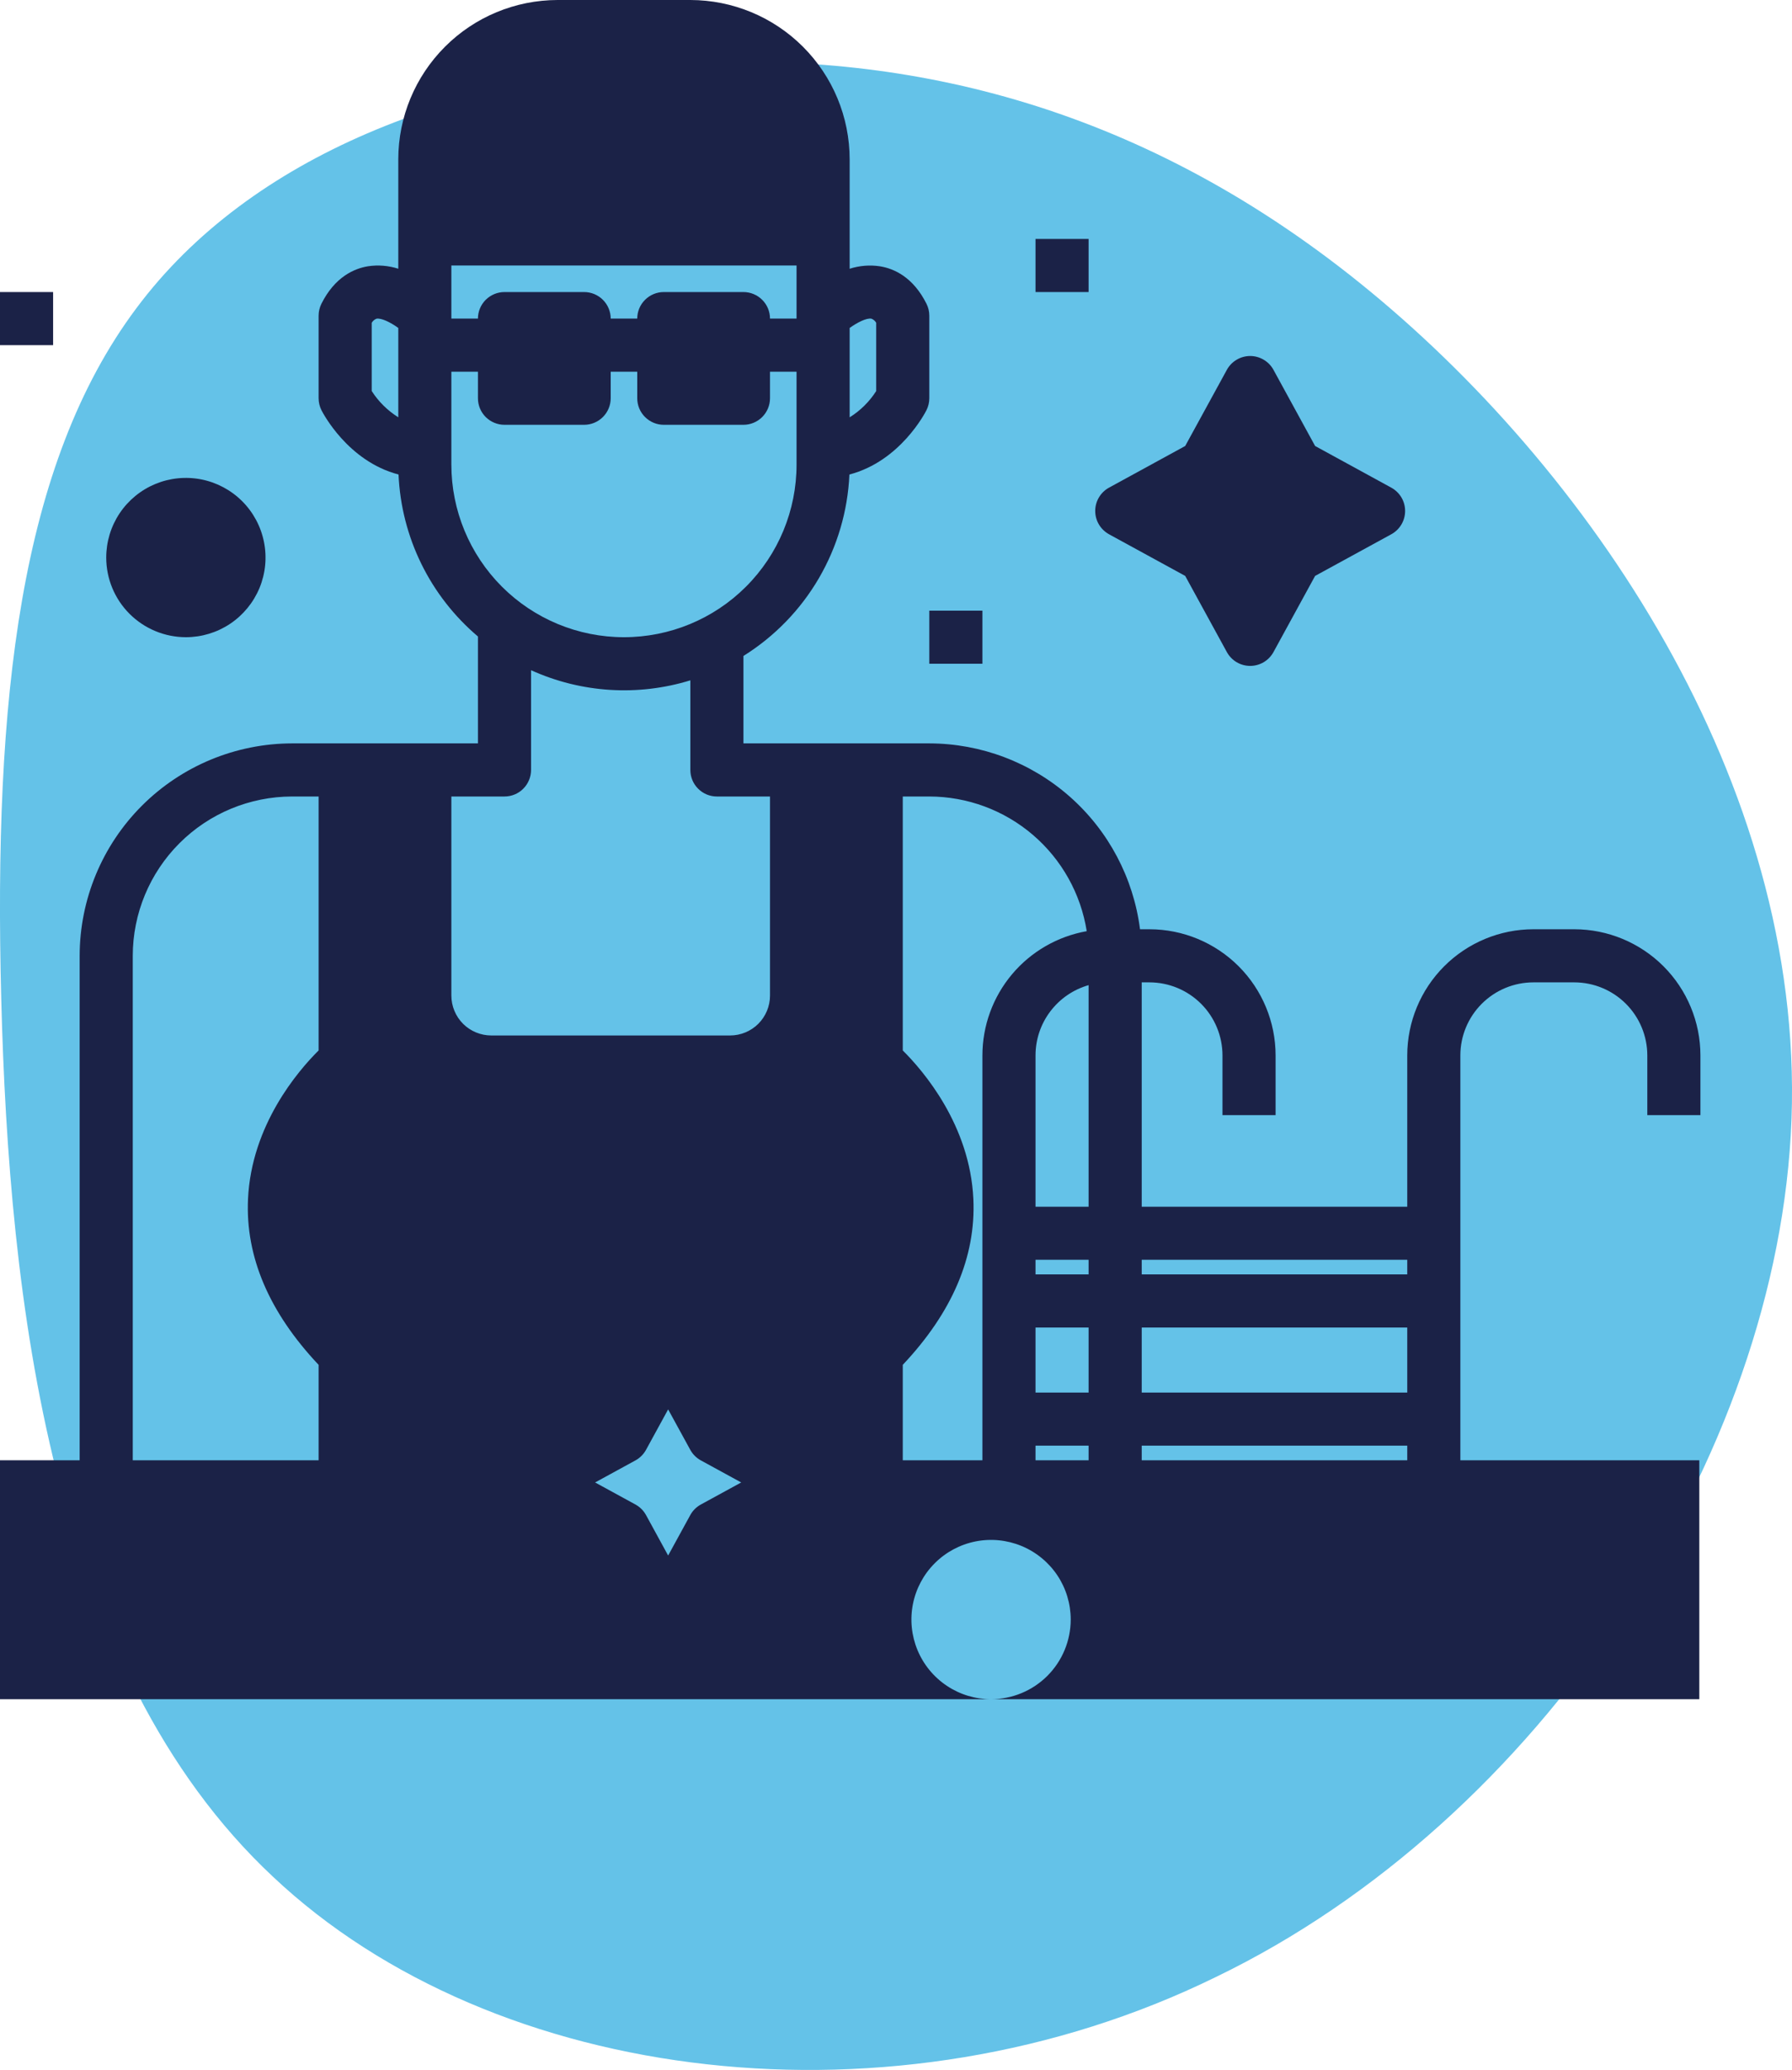
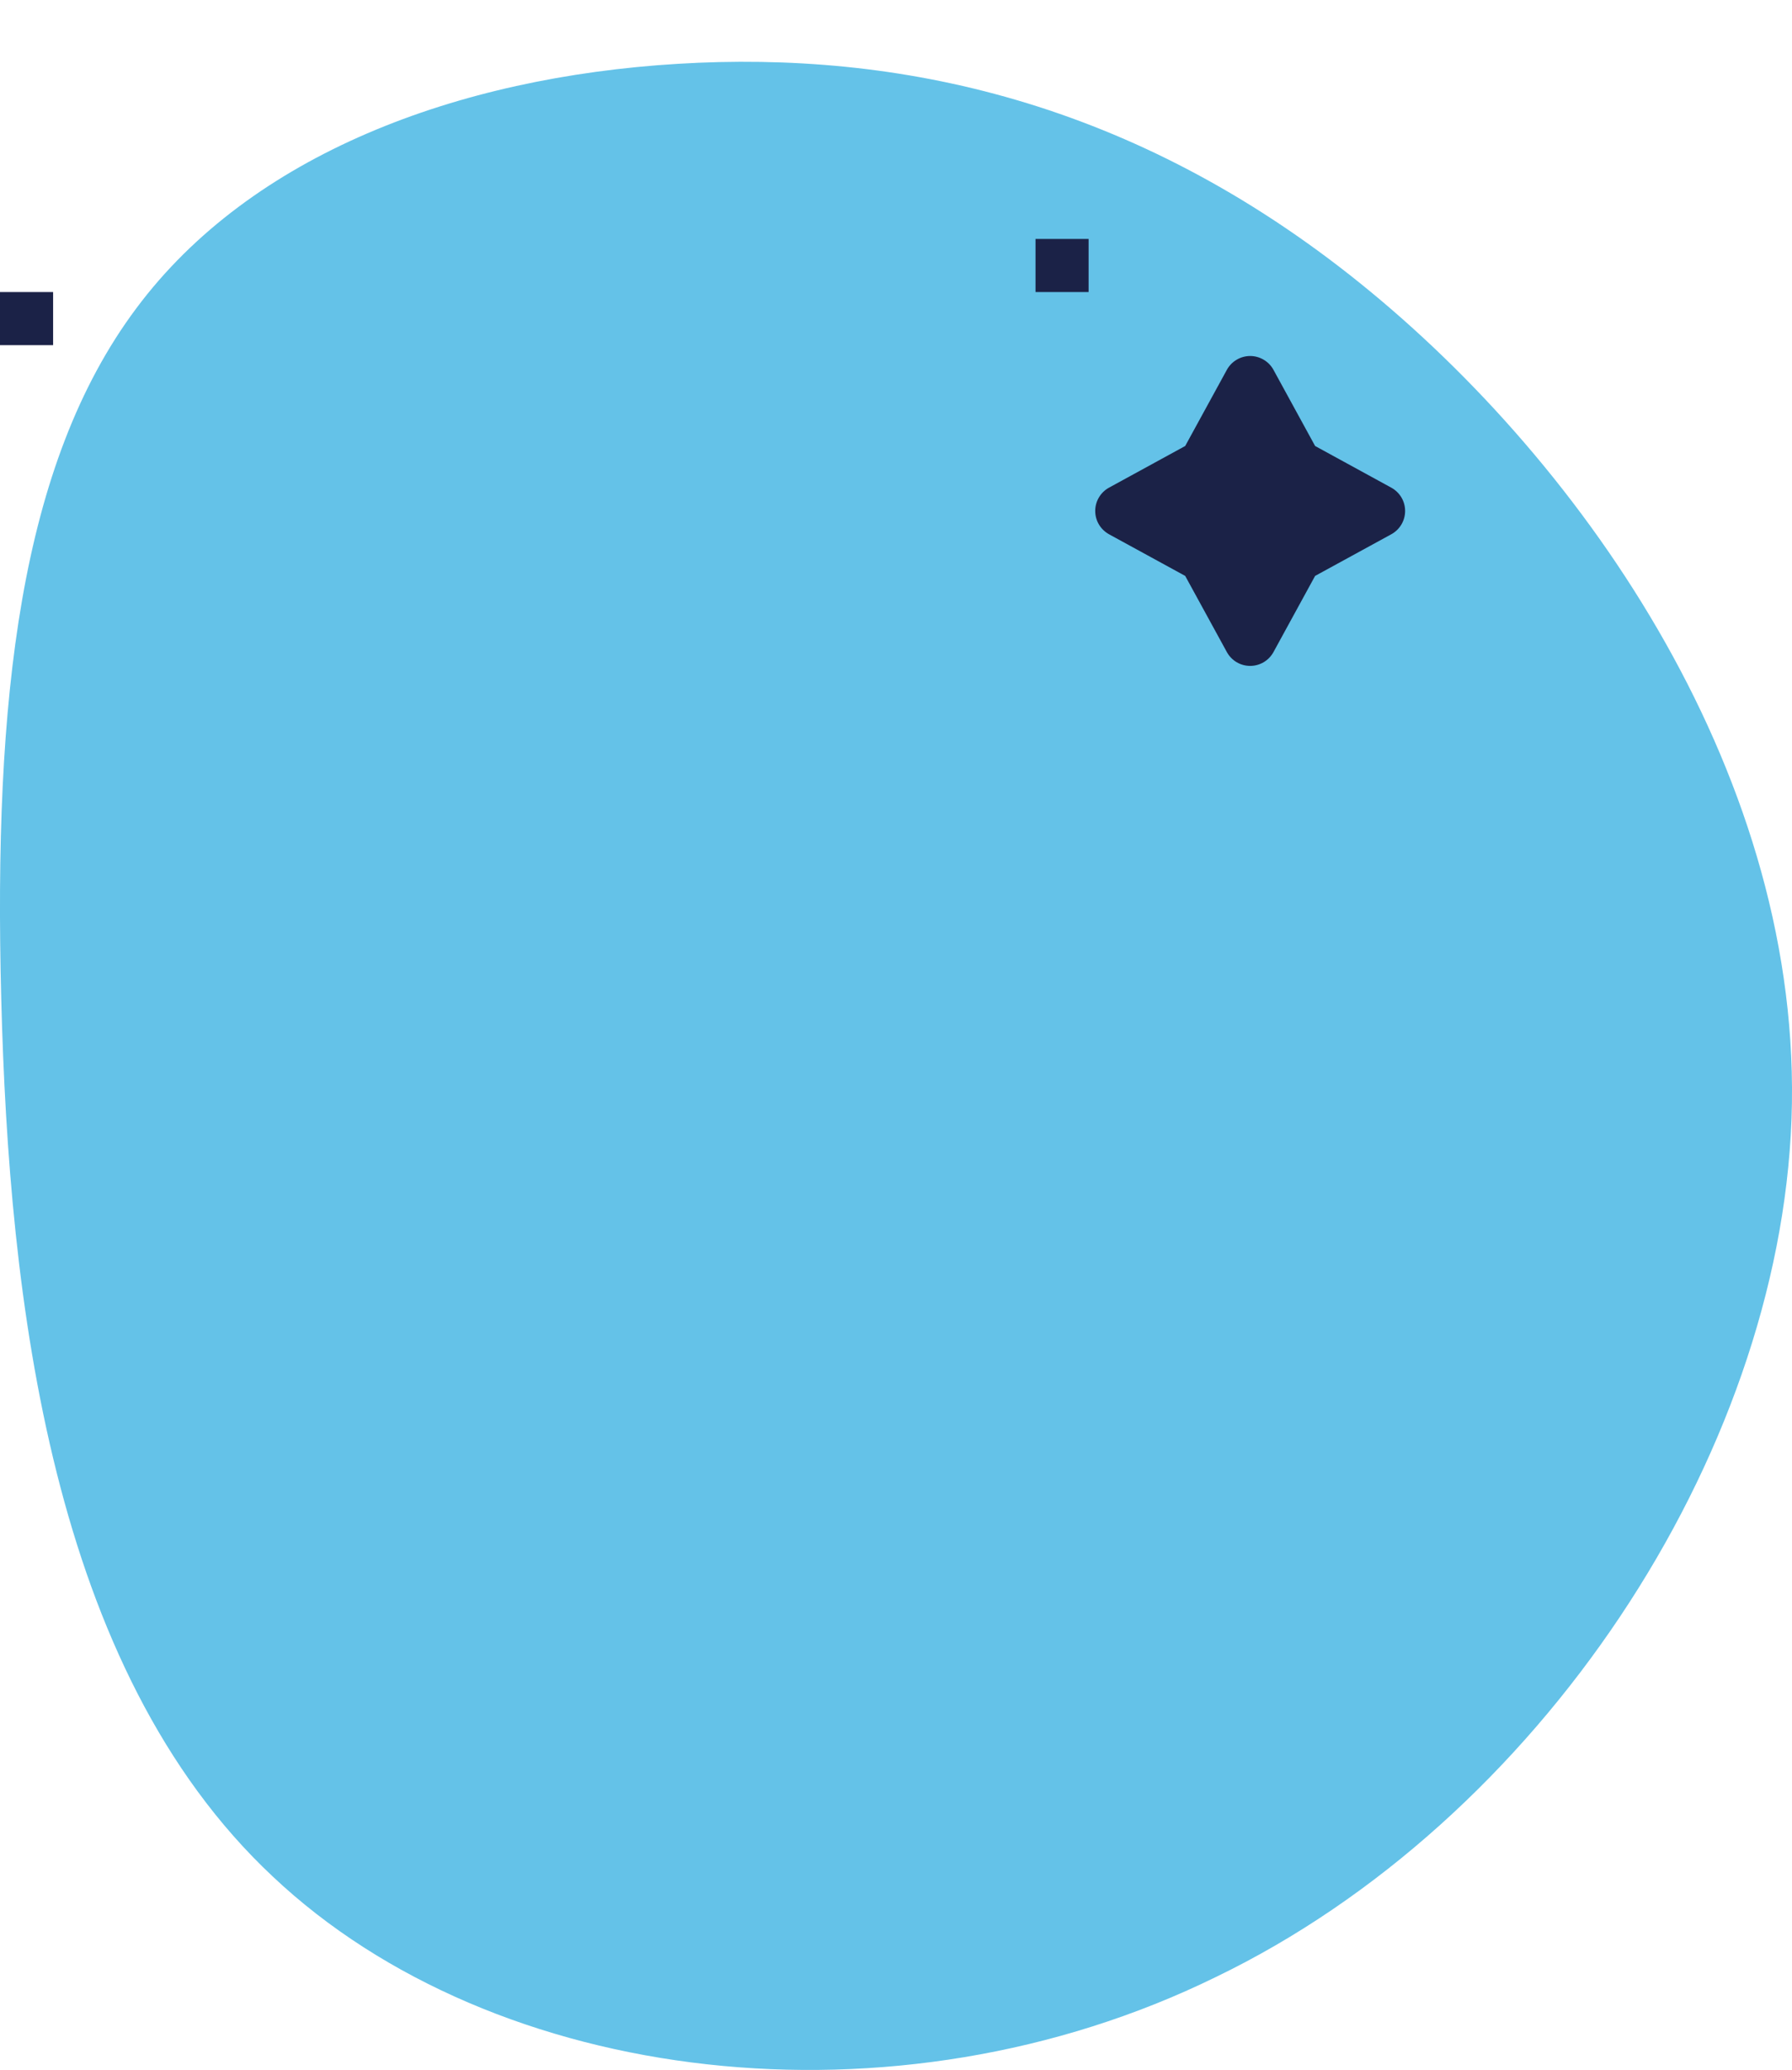
<svg xmlns="http://www.w3.org/2000/svg" width="58" height="67" viewBox="0 0 58 67" fill="none">
  <path d="M44.025 9.17C51.356 15.08 58.385 25.274 57.984 36.228C57.582 47.181 49.799 58.948 39.355 63.991C28.962 69.088 16.007 67.516 8.827 60.738C1.647 54.014 0.292 42.084 0.04 32.324C-0.211 22.617 0.643 15.026 4.409 9.983C8.124 4.994 14.802 2.5 21.932 2.066C29.062 1.632 36.694 3.259 44.025 9.17Z" fill="#64C2E8" />
-   <path d="M6.016 20.625C6.526 20.625 7.024 20.474 7.448 20.191C7.872 19.907 8.202 19.505 8.398 19.034C8.593 18.562 8.644 18.044 8.544 17.544C8.445 17.044 8.199 16.584 7.839 16.224C7.478 15.863 7.019 15.618 6.519 15.518C6.018 15.419 5.5 15.47 5.029 15.665C4.558 15.86 4.155 16.191 3.872 16.614C3.589 17.038 3.438 17.537 3.438 18.047C3.438 18.73 3.71 19.386 4.193 19.869C4.677 20.352 5.332 20.624 6.016 20.625Z" fill="#1B2247" />
  <path d="M35.894 17.293L38.36 18.641L39.709 21.107C39.783 21.242 39.892 21.355 40.025 21.434C40.157 21.512 40.309 21.554 40.463 21.554C40.617 21.554 40.768 21.512 40.901 21.434C41.034 21.355 41.143 21.242 41.217 21.107L42.565 18.641L45.031 17.293C45.166 17.219 45.279 17.11 45.358 16.977C45.437 16.844 45.478 16.693 45.478 16.539C45.478 16.384 45.437 16.233 45.358 16.1C45.279 15.968 45.166 15.859 45.031 15.785L42.565 14.436L41.217 11.97C41.143 11.835 41.034 11.722 40.901 11.644C40.768 11.565 40.617 11.523 40.463 11.523C40.309 11.523 40.157 11.565 40.025 11.644C39.892 11.722 39.783 11.835 39.709 11.97L38.36 14.436L35.895 15.784C35.759 15.858 35.647 15.967 35.568 16.1C35.489 16.233 35.448 16.384 35.448 16.538C35.448 16.693 35.489 16.844 35.568 16.977C35.647 17.109 35.759 17.218 35.895 17.293L35.894 17.293Z" fill="#1B2247" />
-   <path d="M31.797 19.766H30.078V21.484H31.797V19.766Z" fill="#1B2247" />
  <path d="M35.234 7.734H33.516V9.453H35.234V7.734Z" fill="#1B2247" />
  <path d="M1.719 9.453H0V11.172H1.719V9.453Z" fill="#1B2247" />
-   <path d="M55.036 36.094V34.16C55.035 33.078 54.604 32.04 53.839 31.275C53.074 30.51 52.036 30.079 50.954 30.078H49.629C48.547 30.079 47.509 30.51 46.744 31.275C45.979 32.04 45.548 33.078 45.547 34.16V39.059H36.953V31.797H37.204C37.83 31.798 38.431 32.047 38.874 32.49C39.317 32.933 39.566 33.534 39.567 34.16V36.094H41.286V34.16C41.285 33.078 40.854 32.04 40.089 31.275C39.324 30.51 38.286 30.079 37.204 30.078H36.898C36.686 28.418 35.878 26.891 34.623 25.784C33.367 24.677 31.752 24.065 30.078 24.062H24.062V21.232C25.067 20.604 25.905 19.742 26.502 18.719C27.099 17.696 27.439 16.543 27.492 15.359C29.141 14.928 29.949 13.352 29.987 13.275C30.047 13.156 30.078 13.024 30.078 12.891V10.217C30.078 10.084 30.047 9.952 29.987 9.833C29.551 8.961 28.926 8.691 28.478 8.619C28.15 8.57 27.815 8.597 27.5 8.699V5.156C27.499 3.789 26.955 2.479 25.988 1.512C25.021 0.545 23.711 0.002 22.344 0L18.047 0C16.68 0.002 15.369 0.545 14.403 1.512C13.436 2.479 12.892 3.789 12.891 5.156V8.698C12.575 8.597 12.241 8.569 11.913 8.618C11.465 8.691 10.839 8.961 10.403 9.832C10.344 9.952 10.312 10.083 10.312 10.217V12.891C10.312 13.024 10.344 13.156 10.403 13.275C10.442 13.352 11.25 14.928 12.899 15.359C12.943 16.363 13.194 17.347 13.636 18.249C14.078 19.151 14.702 19.952 15.469 20.602V24.062H9.453C7.63 24.065 5.883 24.79 4.594 26.078C3.305 27.367 2.58 29.115 2.578 30.938V47.266H0V55H32.077C31.567 55 31.069 54.849 30.645 54.566C30.221 54.282 29.89 53.88 29.695 53.408C29.5 52.937 29.449 52.419 29.548 51.919C29.648 51.419 29.893 50.959 30.254 50.599C30.614 50.238 31.074 49.993 31.574 49.893C32.074 49.794 32.592 49.845 33.063 50.04C33.535 50.235 33.937 50.566 34.221 50.989C34.504 51.413 34.655 51.912 34.655 52.422C34.654 53.105 34.382 53.761 33.899 54.244C33.416 54.727 32.76 54.999 32.077 55H55V47.266H47.266V34.16C47.266 33.534 47.516 32.933 47.959 32.49C48.402 32.047 49.002 31.798 49.629 31.797H50.954C51.58 31.798 52.181 32.047 52.624 32.49C53.067 32.933 53.316 33.534 53.317 34.16V36.094H55.036ZM27.5 10.615C27.741 10.442 28.039 10.288 28.202 10.314C28.269 10.339 28.325 10.387 28.359 10.448V12.658C28.14 13.001 27.846 13.292 27.5 13.508V10.615ZM12.891 13.507C12.545 13.29 12.251 13 12.031 12.657V10.448C12.066 10.387 12.121 10.34 12.188 10.315C12.343 10.289 12.636 10.43 12.891 10.615V13.507ZM36.953 40.777H45.547V41.25H36.953V40.777ZM36.953 42.969H45.547V45.074H36.953V42.969ZM36.953 46.793H45.547V47.266H36.953V46.793ZM33.516 45.074V42.969H35.234V45.074H33.516ZM35.234 46.793V47.266H33.516V46.793H35.234ZM33.516 41.25V40.777H35.234V41.25H33.516ZM33.516 39.059V34.16C33.516 33.646 33.684 33.146 33.995 32.736C34.305 32.326 34.74 32.028 35.234 31.887V39.059H33.516ZM29.219 25.781H30.078C31.307 25.783 32.495 26.223 33.429 27.022C34.363 27.821 34.981 28.927 35.173 30.14C34.228 30.308 33.371 30.802 32.754 31.537C32.137 32.272 31.798 33.2 31.797 34.16V47.266H29.219V44.177C30.82 42.48 31.589 40.677 31.504 38.814C31.395 36.417 29.885 34.663 29.219 34.001V25.781ZM20.569 47.269C20.713 47.19 20.831 47.071 20.91 46.927L21.625 45.619L22.341 46.927C22.42 47.071 22.538 47.19 22.682 47.269L23.99 47.984L22.682 48.699C22.538 48.778 22.419 48.897 22.341 49.041L21.625 50.349L20.91 49.041C20.831 48.897 20.713 48.778 20.569 48.699L19.261 47.984L20.569 47.269ZM25.781 10.312H24.922C24.922 10.085 24.831 9.866 24.67 9.705C24.509 9.544 24.29 9.453 24.062 9.453H21.484C21.256 9.453 21.038 9.544 20.877 9.705C20.715 9.866 20.625 10.085 20.625 10.312H19.766C19.766 10.085 19.675 9.866 19.514 9.705C19.353 9.544 19.134 9.453 18.906 9.453H16.328C16.1 9.453 15.882 9.544 15.72 9.705C15.559 9.866 15.469 10.085 15.469 10.312H14.609V8.594H25.781V10.312ZM14.609 15.039V12.031H15.469V12.891C15.469 13.118 15.559 13.337 15.72 13.498C15.882 13.659 16.1 13.75 16.328 13.75H18.906C19.134 13.75 19.353 13.659 19.514 13.498C19.675 13.337 19.766 13.118 19.766 12.891V12.031H20.625V12.891C20.625 13.118 20.715 13.337 20.877 13.498C21.038 13.659 21.256 13.75 21.484 13.75H24.062C24.29 13.75 24.509 13.659 24.67 13.498C24.831 13.337 24.922 13.118 24.922 12.891V12.031H25.781V15.039C25.781 16.52 25.193 17.941 24.145 18.989C23.098 20.037 21.677 20.625 20.195 20.625C18.714 20.625 17.293 20.037 16.245 18.989C15.198 17.941 14.609 16.52 14.609 15.039ZM14.609 25.781H16.328C16.556 25.781 16.775 25.691 16.936 25.529C17.097 25.368 17.188 25.15 17.188 24.922V21.693C18.809 22.428 20.643 22.545 22.344 22.021V24.922C22.344 25.15 22.434 25.368 22.596 25.529C22.757 25.691 22.975 25.781 23.203 25.781H24.922V32.227C24.922 32.568 24.785 32.896 24.544 33.138C24.302 33.379 23.975 33.515 23.633 33.516H15.898C15.557 33.515 15.229 33.379 14.987 33.138C14.746 32.896 14.61 32.568 14.609 32.227V25.781ZM4.297 30.938C4.298 29.57 4.842 28.26 5.809 27.293C6.775 26.326 8.086 25.783 9.453 25.781H10.312V34.001C9.646 34.663 8.136 36.417 8.027 38.814C7.942 40.677 8.711 42.48 10.312 44.177V47.266H4.297V30.938Z" fill="#1B2247" />
</svg>